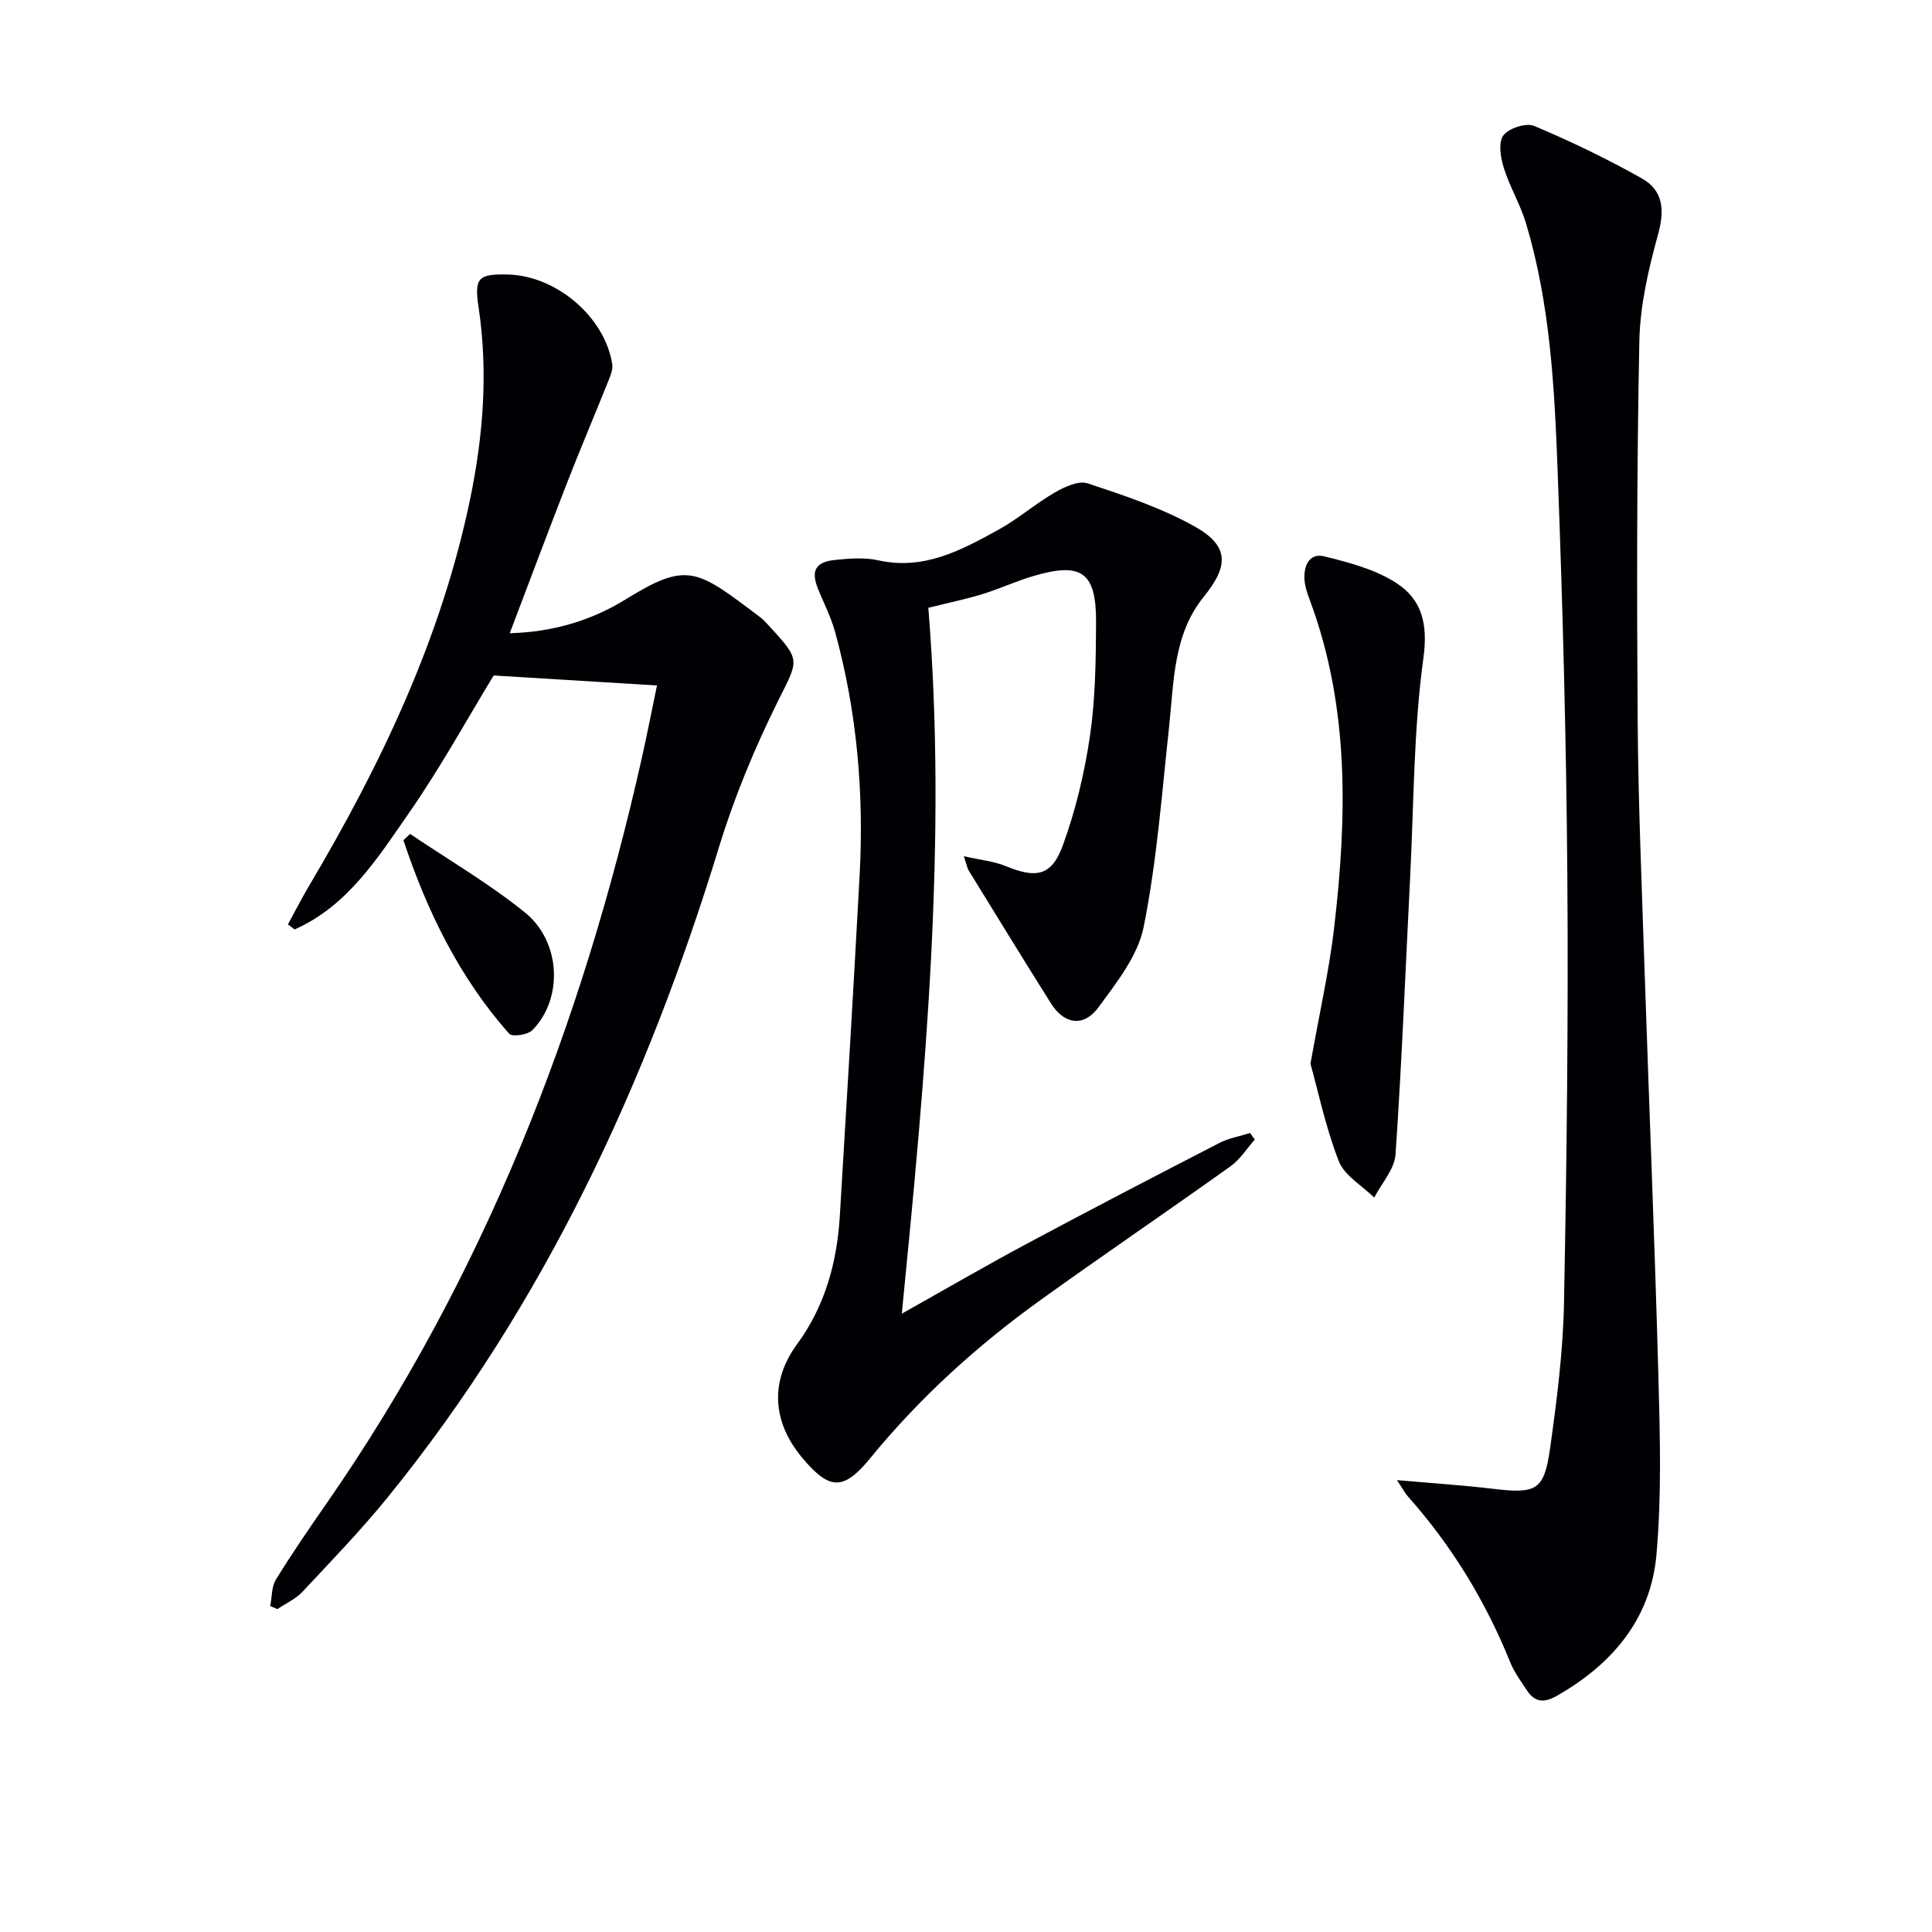
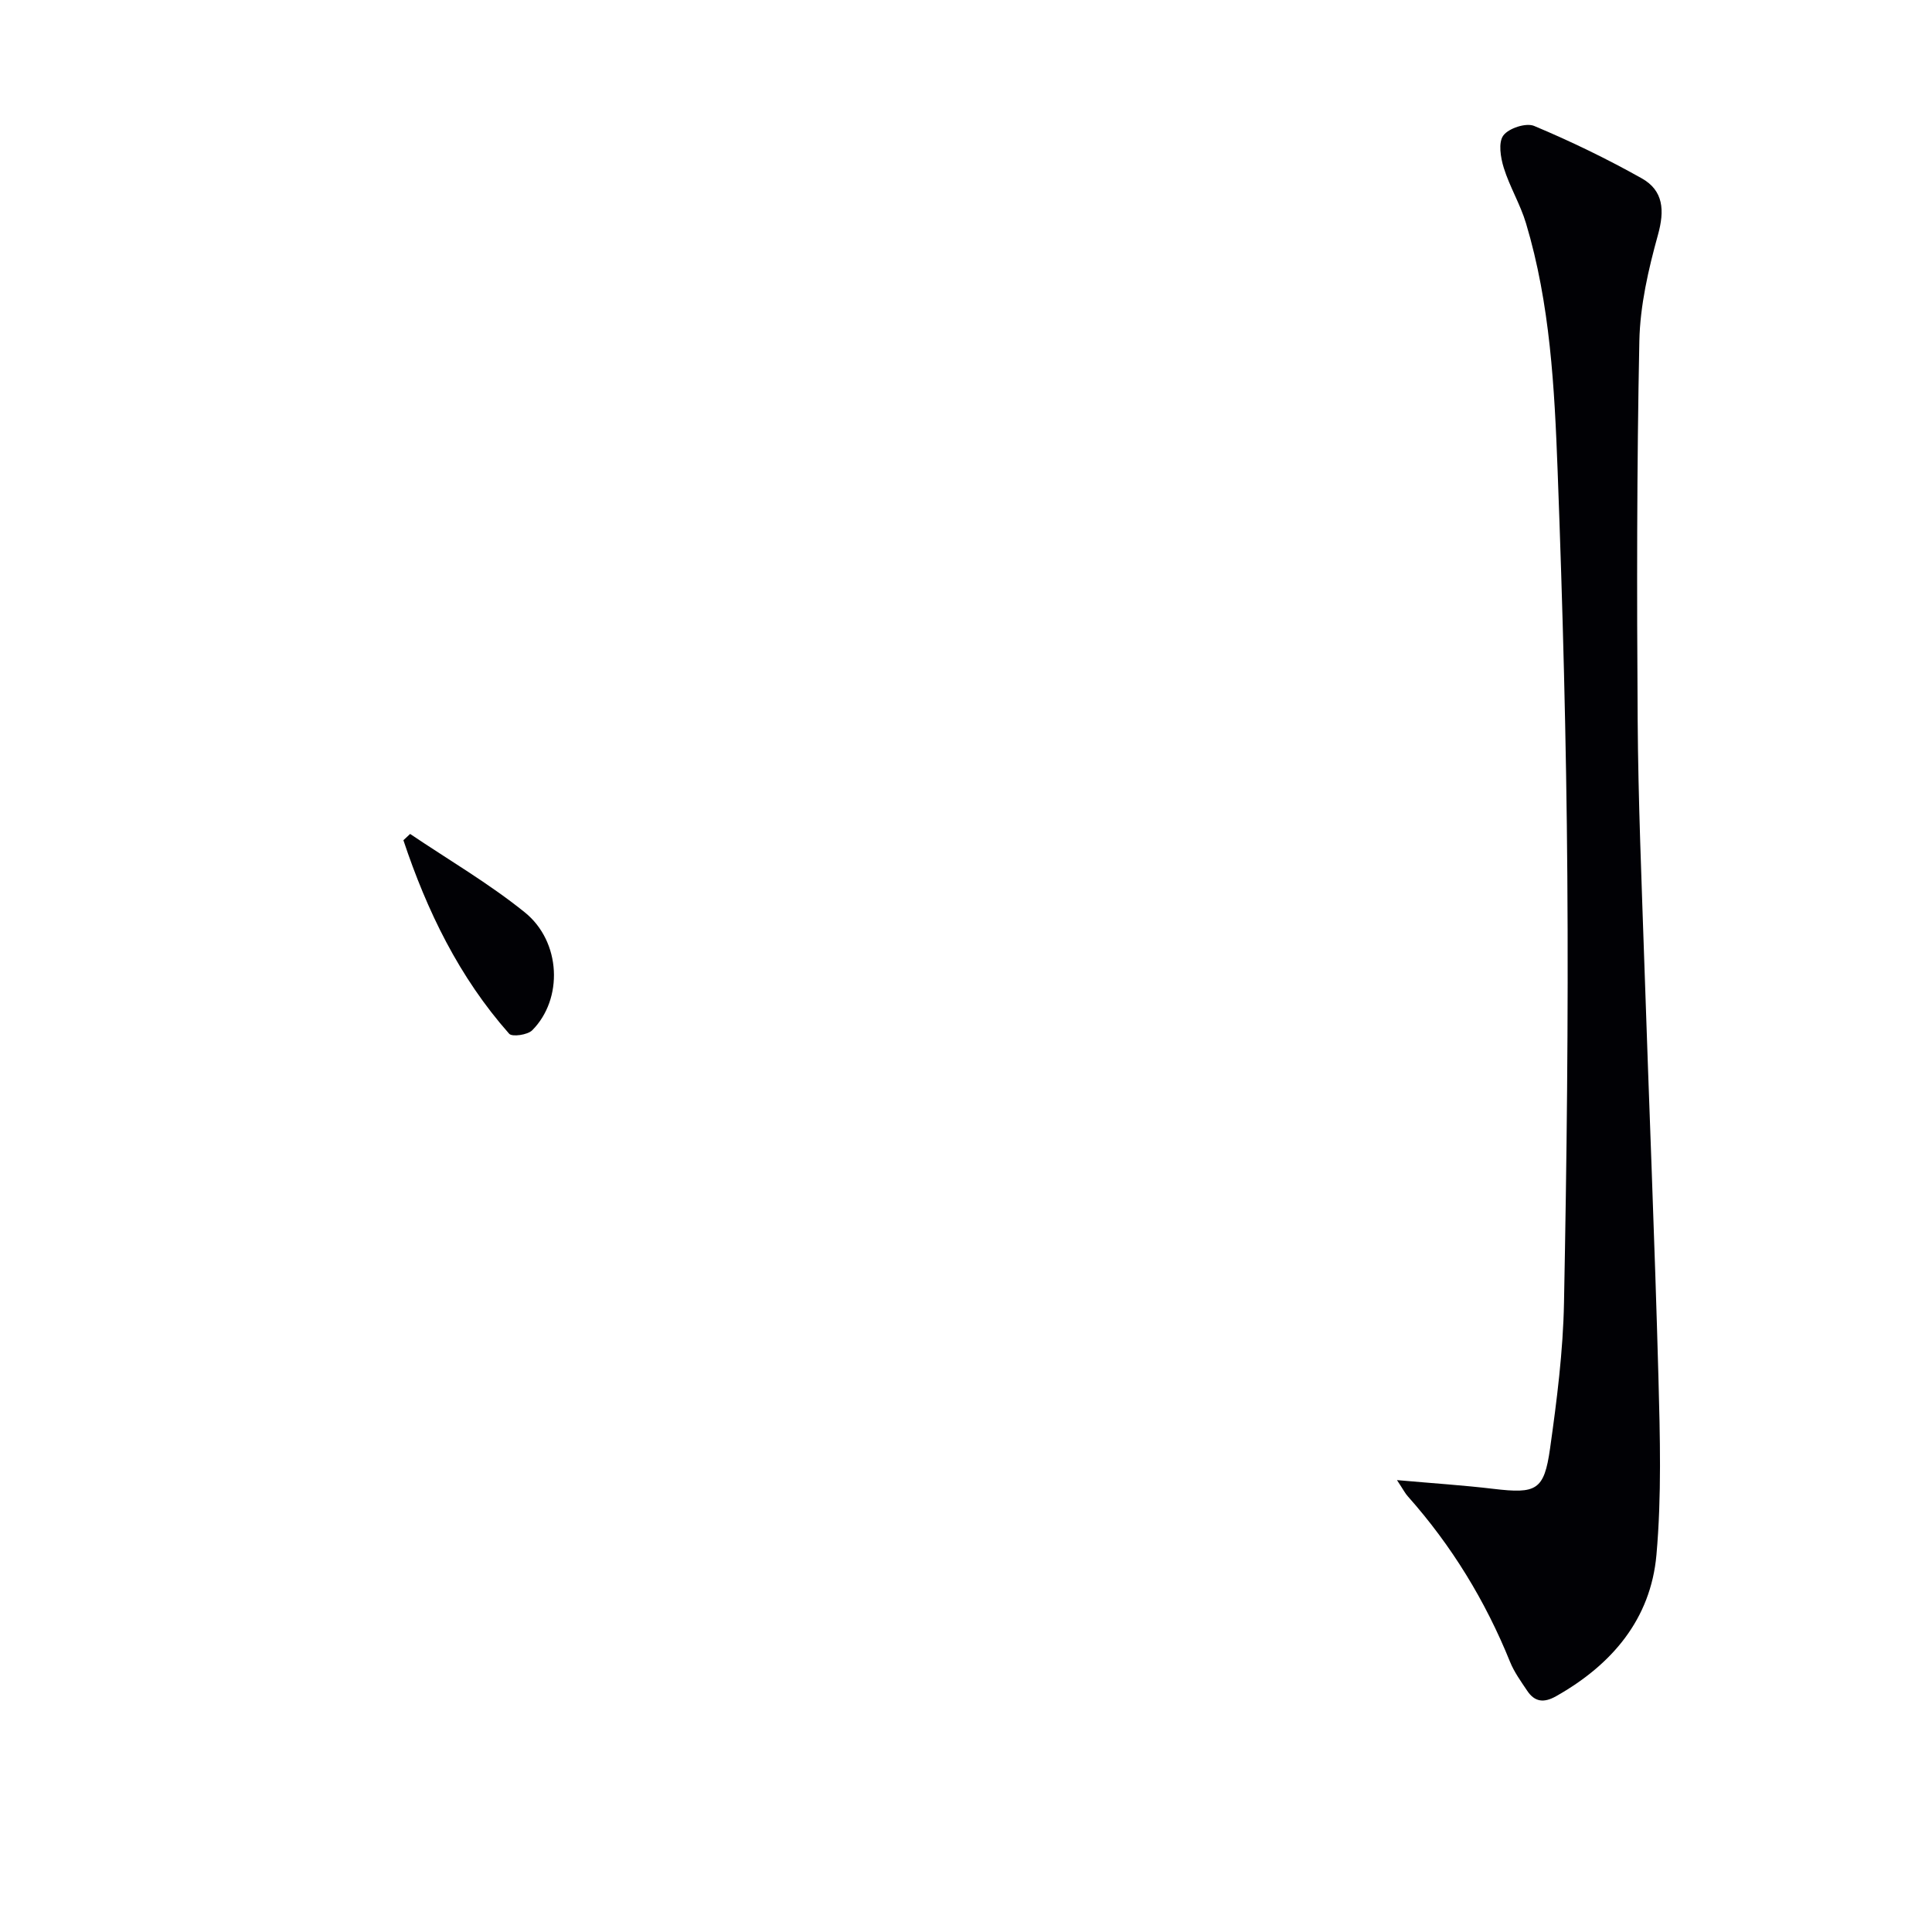
<svg xmlns="http://www.w3.org/2000/svg" enable-background="new 0 0 400 400" viewBox="0 0 400 400">
  <g fill="#010105">
-     <path d="m199.55 177.27c3.47.79 6.21 1.03 8.63 2.03 6.34 2.62 9.54 2.11 11.87-4.28 2.65-7.26 4.48-14.95 5.61-22.6 1.13-7.69 1.22-15.58 1.27-23.38.08-10.64-2.96-12.78-13.21-9.71-3.5 1.05-6.84 2.6-10.33 3.68-3.31 1.02-6.73 1.72-11.19 2.83 3.91 48.12-.57 96.36-5.49 146.14 9.36-5.25 17.6-10.05 26-14.54 13.19-7.06 26.47-13.96 39.76-20.81 1.95-1 4.22-1.38 6.35-2.05.32.45.64.9.97 1.35-1.65 1.86-3.02 4.11-5 5.52-12.99 9.28-26.19 18.25-39.16 27.56-13.17 9.45-25.12 20.26-35.42 32.85-5.57 6.81-8.46 6.71-14.11-.03-6.25-7.45-6.69-15.86-1.1-23.49 5.8-7.91 8.28-16.91 8.87-26.52 1.43-23.55 2.84-47.11 4.11-70.67.91-17.01-.56-33.82-5.07-50.28-.83-3.01-2.28-5.86-3.48-8.77-1.6-3.88-.69-5.75 3.46-6.17 2.96-.3 6.09-.56 8.95.08 9.46 2.1 17.2-2.1 24.9-6.35 4.06-2.24 7.62-5.37 11.64-7.69 2.02-1.17 4.92-2.52 6.8-1.9 7.52 2.49 15.16 5.04 22.04 8.86 7.33 4.07 7.21 8.21 2 14.63-6.35 7.84-6.16 17.6-7.18 27-1.5 13.83-2.53 27.77-5.26 41.37-1.2 5.97-5.62 11.54-9.4 16.68-3.02 4.1-7.07 3.45-9.76-.82-5.75-9.13-11.38-18.33-17.03-27.51-.33-.51-.42-1.16-1.04-3.01z" />
    <path d="m289.23 306.44c7.54.67 13.77 1.07 19.97 1.81 8.88 1.05 10.49.34 11.72-8.34 1.41-10.01 2.7-20.12 2.89-30.21.57-29.46.91-58.92.69-88.38-.21-27.95-.96-55.9-2.01-83.84-.65-17.24-1.54-34.55-6.55-51.26-1.18-3.93-3.38-7.55-4.6-11.47-.66-2.12-1.17-5.25-.09-6.7 1.1-1.5 4.7-2.68 6.37-1.98 7.61 3.19 15.08 6.81 22.28 10.85 4.51 2.53 4.77 6.64 3.36 11.71-1.98 7.15-3.7 14.62-3.85 21.98-.53 26.1-.53 52.22-.35 78.33.11 16.8.82 33.6 1.38 50.4.95 28.59 2.14 57.18 2.92 85.77.33 12.26.67 24.61-.41 36.8-1.19 13.34-9.23 22.76-20.79 29.28-2.52 1.42-4.42 1.2-5.98-1.15-1.29-1.93-2.69-3.86-3.55-5.99-5.1-12.62-12.09-24.05-21.13-34.22-.55-.59-.91-1.33-2.27-3.39z" />
-     <path d="m105.54 131.1c8.85-.23 16.85-2.6 23.93-6.97 12.93-7.98 14.7-6.33 28.02 3.74.66.5 1.21 1.15 1.77 1.76 6.7 7.25 6.07 6.94 1.73 15.69-4.76 9.61-8.94 19.66-12.08 29.91-14.98 48.95-36.13 94.7-68.58 134.7-5.55 6.84-11.7 13.21-17.73 19.65-1.4 1.49-3.43 2.39-5.17 3.57-.49-.21-.99-.43-1.48-.64.36-1.85.26-3.98 1.18-5.49 3.31-5.38 6.89-10.59 10.5-15.78 32.51-46.83 52.78-98.84 65.22-154.15 1.12-4.99 2.1-10.02 3.17-15.17-11.34-.7-22.32-1.37-33.81-2.07-5.36 8.79-10.95 18.99-17.55 28.49-6.48 9.32-12.71 19.26-23.67 24.09-.46-.35-.92-.69-1.38-1.04 1.45-2.66 2.83-5.38 4.38-7.99 14.91-25.14 27.39-51.3 33.36-80.14 2.71-13.1 3.73-26.32 1.73-39.66-.91-6.09-.08-6.93 6.16-6.76 9.97.28 19.95 8.76 21.51 18.5.21 1.31-.53 2.86-1.07 4.2-2.76 6.9-5.68 13.74-8.37 20.67-3.91 10.04-7.68 20.12-11.77 30.89z" />
-     <path d="m271.32 220.23c1.88-10.61 3.85-19.2 4.87-27.91 2.69-22.93 3.27-45.78-4.96-67.95-.52-1.39-1.04-2.86-1.15-4.32-.21-2.84.98-5.62 4.05-4.87 5.19 1.27 10.68 2.72 15.06 5.59 5.13 3.36 6.49 8.35 5.52 15.4-2.05 14.89-1.98 30.06-2.74 45.12-.97 19.25-1.73 38.5-3.04 57.73-.21 3.06-2.88 5.95-4.41 8.92-2.52-2.48-6.16-4.53-7.34-7.53-2.73-7.04-4.29-14.54-5.86-20.18z" />
    <path d="m84.91 172.66c7.95 5.36 16.3 10.23 23.74 16.23 7.57 6.11 7.96 17.97 1.54 24.42-.96.96-4.16 1.41-4.77.72-10.37-11.71-17.02-25.44-21.9-40.07.45-.44.92-.87 1.39-1.3z" />
  </g>
</svg>